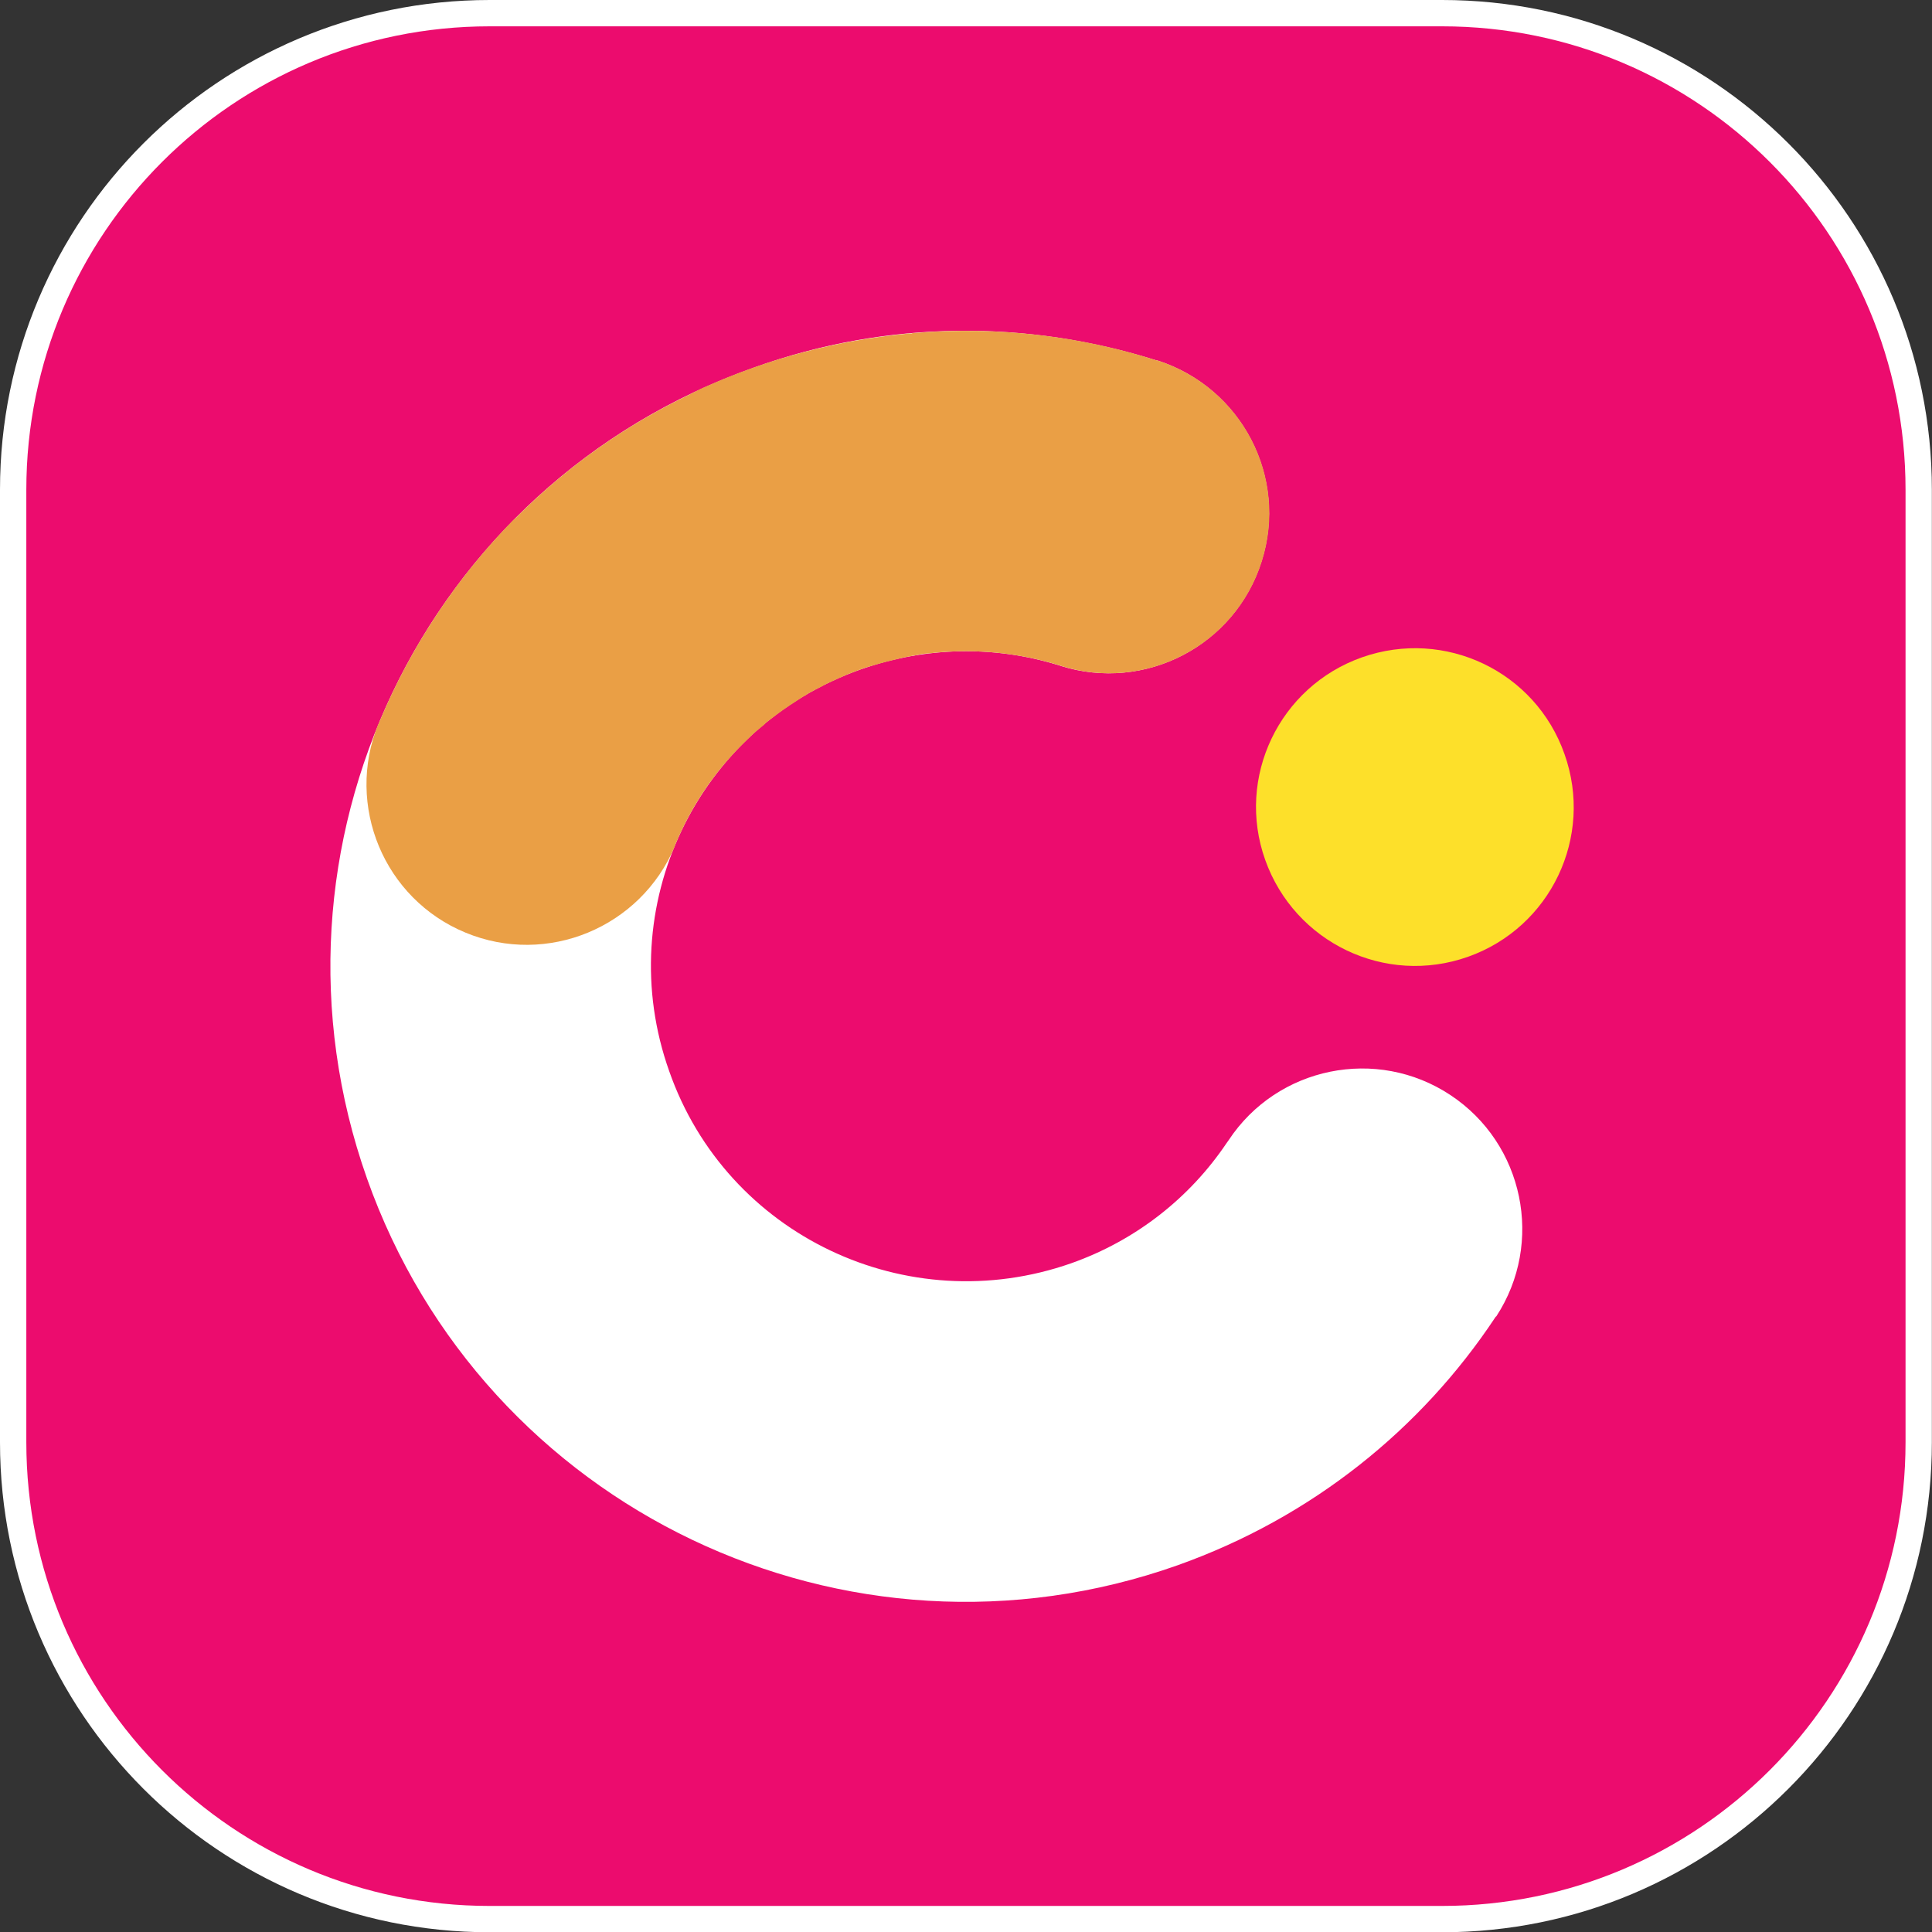
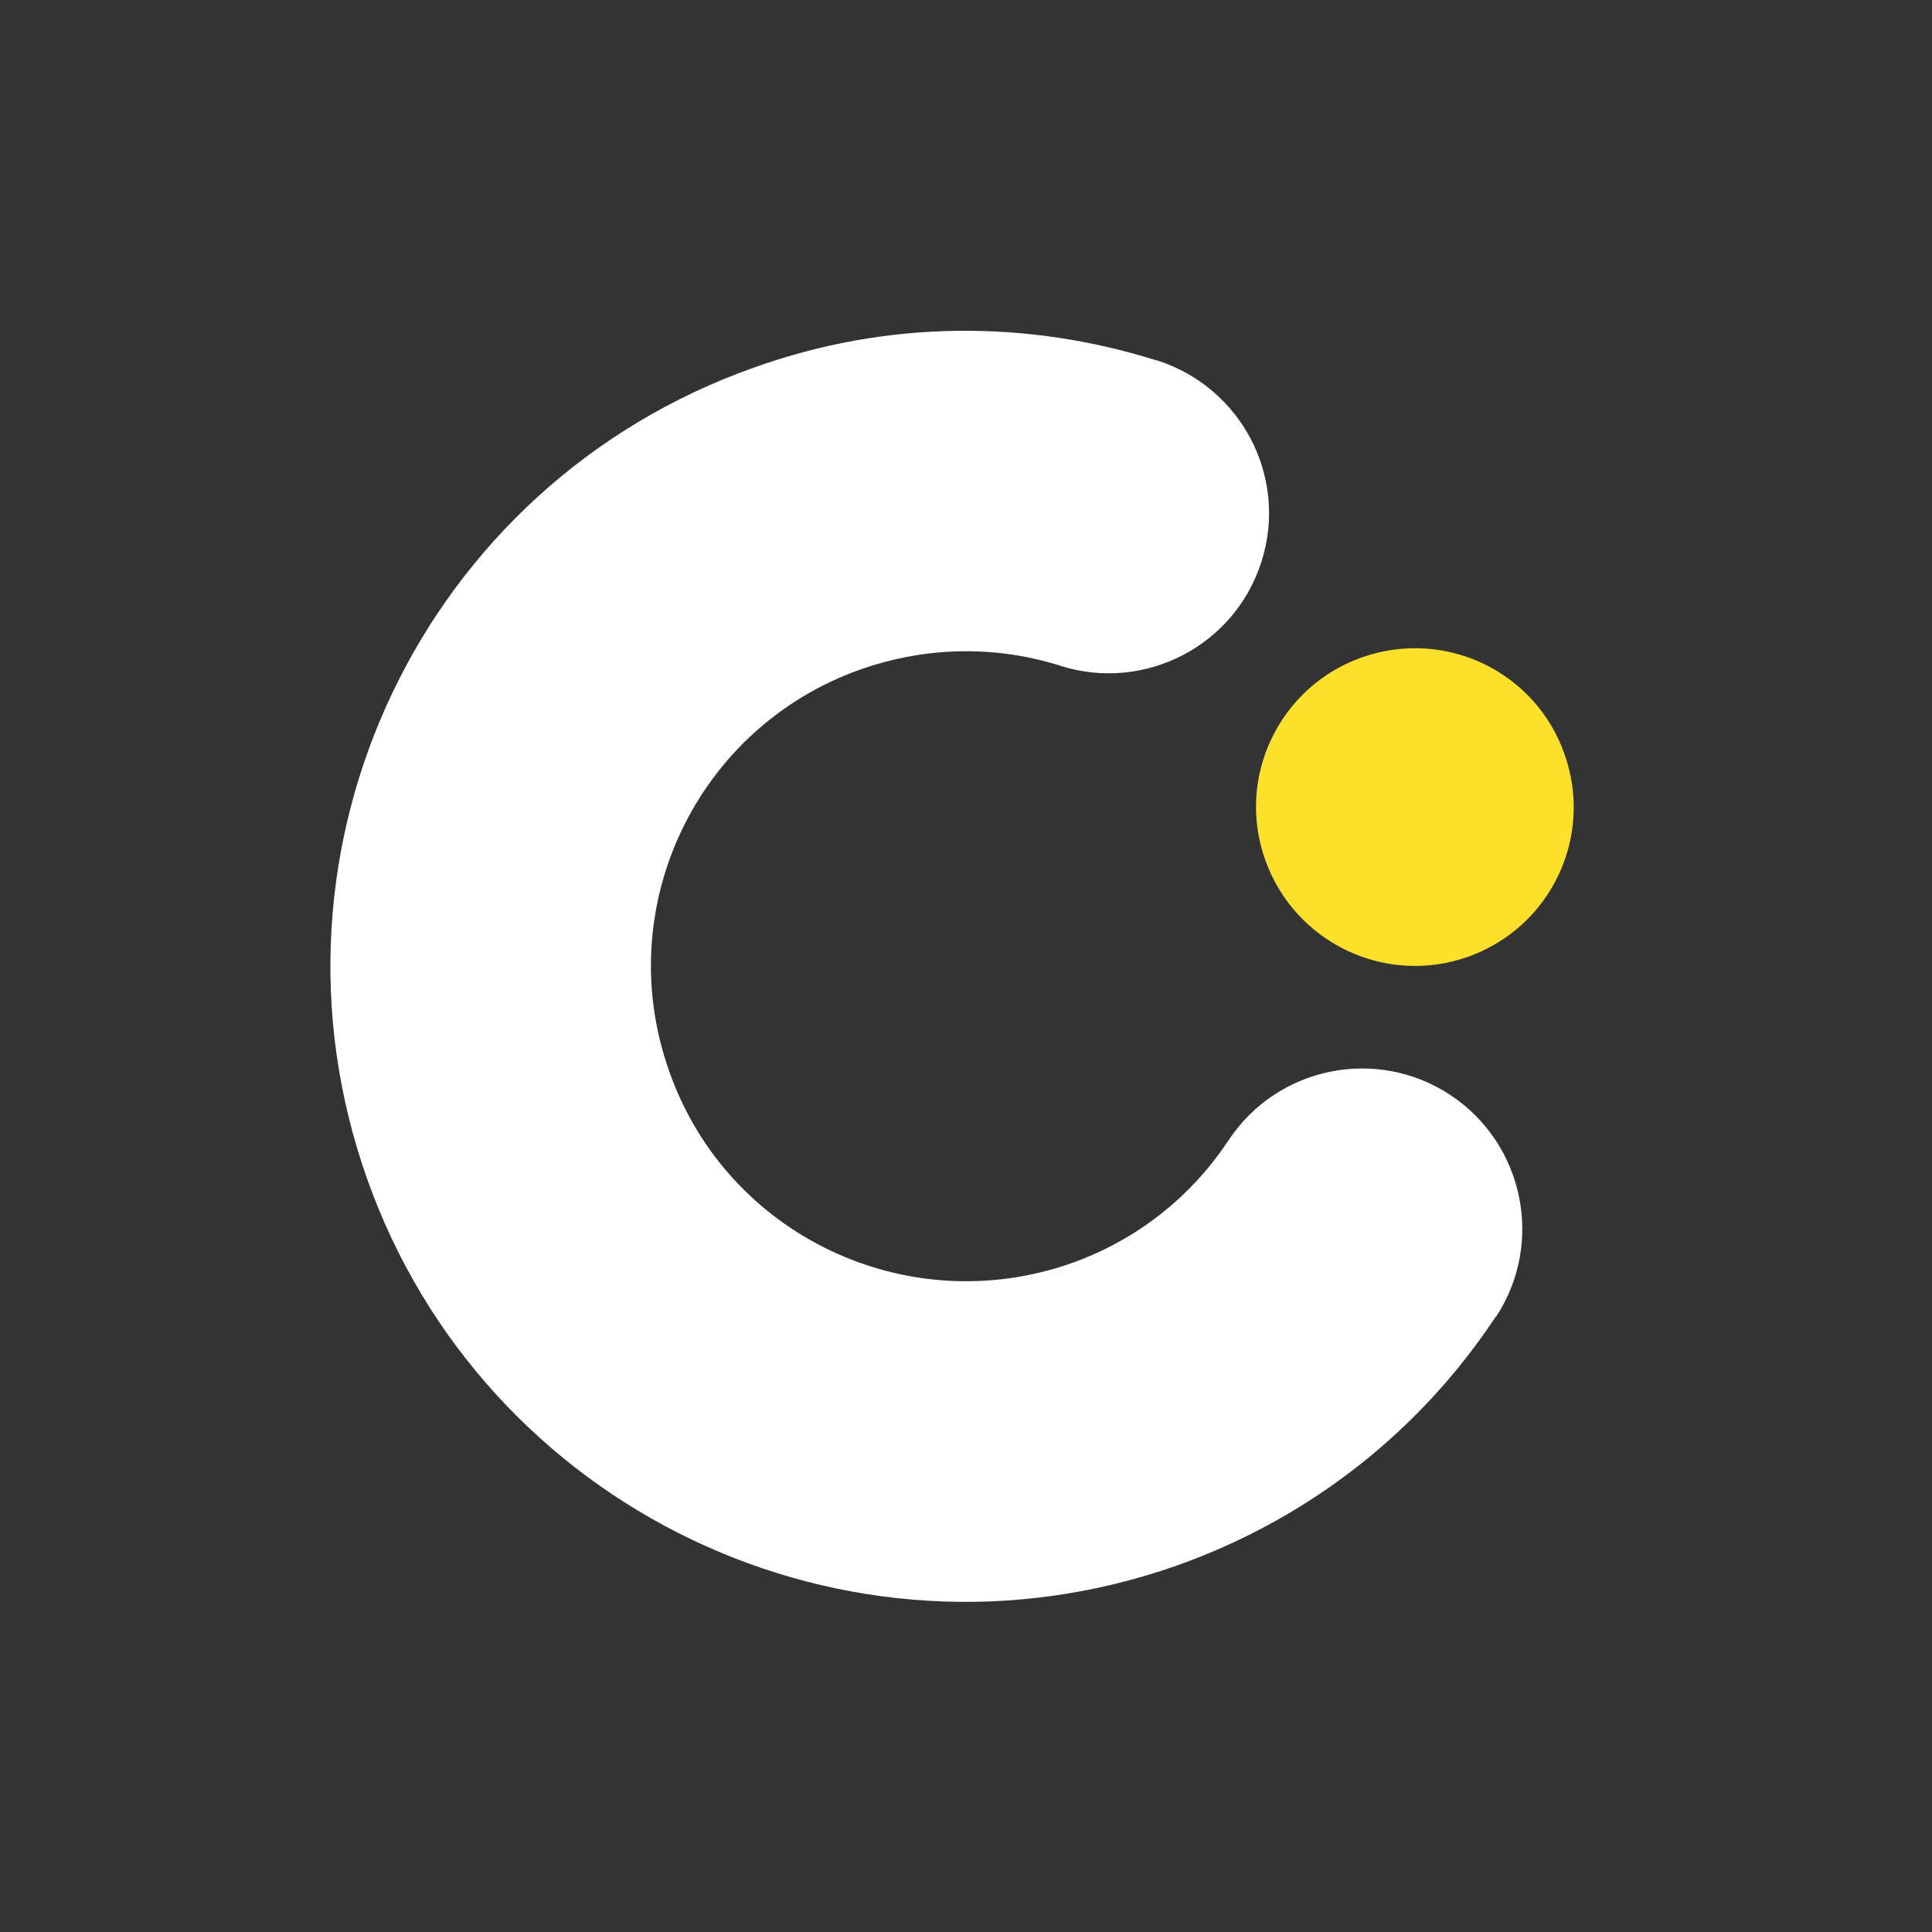
<svg xmlns="http://www.w3.org/2000/svg" id="Camada_2" data-name="Camada 2" viewBox="0 0 146.79 146.81">
  <rect x="0" y="0" width="146.79" height="146.81" fill="#333333" stroke="none" />
  <defs>
    <style>      .cls-1 {        fill: #fff;      }      .cls-2 {        fill: #ea9f45;      }      .cls-3 {        fill: #ec0c6e;        stroke: #fff;        stroke-miterlimit: 10;        stroke-width: 2px;      }      .cls-4 {        fill: #fde02a;      }    </style>
  </defs>
  <g id="Layer_1" data-name="Layer 1">
    <g>
-       <path class="cls-3" d="M109.57,1H37.2C17.2,1,1,17.21,1,37.21v72.37c0,20.01,16.2,36.23,36.2,36.23h72.36c20.01,0,36.22-16.22,36.22-36.23V37.21c0-20-16.2-36.21-36.22-36.21" />
      <path class="cls-1" d="M27.88,89.53h0c8.89,25.14,36.48,38.3,61.61,29.39,10.24-3.65,18.51-10.38,24.1-18.8.01,0,.05-.1.1-.11,3.64-5.58,2.1-13.11-3.49-16.81-5.59-3.7-13.15-2.17-16.85,3.43-.06.09-.17.24-.17.24-2.75,4.08-6.81,7.35-11.79,9.11-12.47,4.38-26.17-2.11-30.54-14.58-4.44-12.46,2.08-26.14,14.54-30.54,5.02-1.76,10.18-1.79,14.91-.36,0,0,.18.04.28.09,6.41,2.02,13.25-1.53,15.27-7.94,2.03-6.4-1.52-13.18-7.88-15.25-.02,0-.11-.03-.15-.03-9.63-3.03-20.29-3.12-30.54.56-25.14,8.89-38.29,36.44-29.4,61.6" />
      <path class="cls-4" d="M96.13,65.34c2.24,6.28,9.12,9.59,15.42,7.35,6.27-2.23,9.55-9.11,7.32-15.39-2.21-6.3-9.09-9.57-15.38-7.36-6.3,2.22-9.6,9.13-7.36,15.4" />
-       <path class="cls-2" d="M68.99,25.34c-.09,0-.15.03-.23.03-5.15.5-10.3,1.84-15.22,4.04-.18.06-.38.18-.57.27-.2.1-.37.17-.53.27-4.87,2.33-9.21,5.41-12.91,9.06-.04.05-.1.09-.14.15-.07.06-.1.1-.17.17-.1.07-.18.16-.27.23-4.37,4.47-7.81,9.71-10.15,15.35,0,0-.03.11-.06.11-2.51,6.18.43,13.28,6.63,15.84,6.2,2.57,13.31-.39,15.9-6.56.03-.15.12-.32.12-.32,1.19-2.8,2.93-5.4,5.2-7.6.25-.23.5-.5.76-.73.12-.11.27-.23.4-.33.15-.14.31-.23.43-.39.18-.15.31-.24.51-.39.1-.09.24-.17.33-.25.64-.48,1.3-.91,2-1.36.1-.05.23-.11.34-.21.28-.15.55-.31.84-.44.13-.07.26-.14.43-.23.19-.11.44-.21.64-.31.23-.1.43-.2.69-.31.14-.06.28-.12.45-.2.3-.1.57-.23.87-.33.13-.04.26-.1.4-.15.76-.22,1.51-.45,2.27-.62.17-.04.29-.06.41-.1.23-.07.46-.1.65-.14.21-.02.37-.1.57-.1.2-.05.35-.07.53-.11.34-.02.7-.06,1.04-.1,3.15-.29,6.24.04,9.17.92,0,0,.18.04.28.09,6.41,2.02,13.25-1.53,15.27-7.94,2.03-6.4-1.52-13.18-7.88-15.25-.02,0-.11-.03-.15-.03-5.8-1.85-12.01-2.58-18.25-2.08-.11,0-.22,0-.35.05h-.23" />
    </g>
  </g>
</svg>